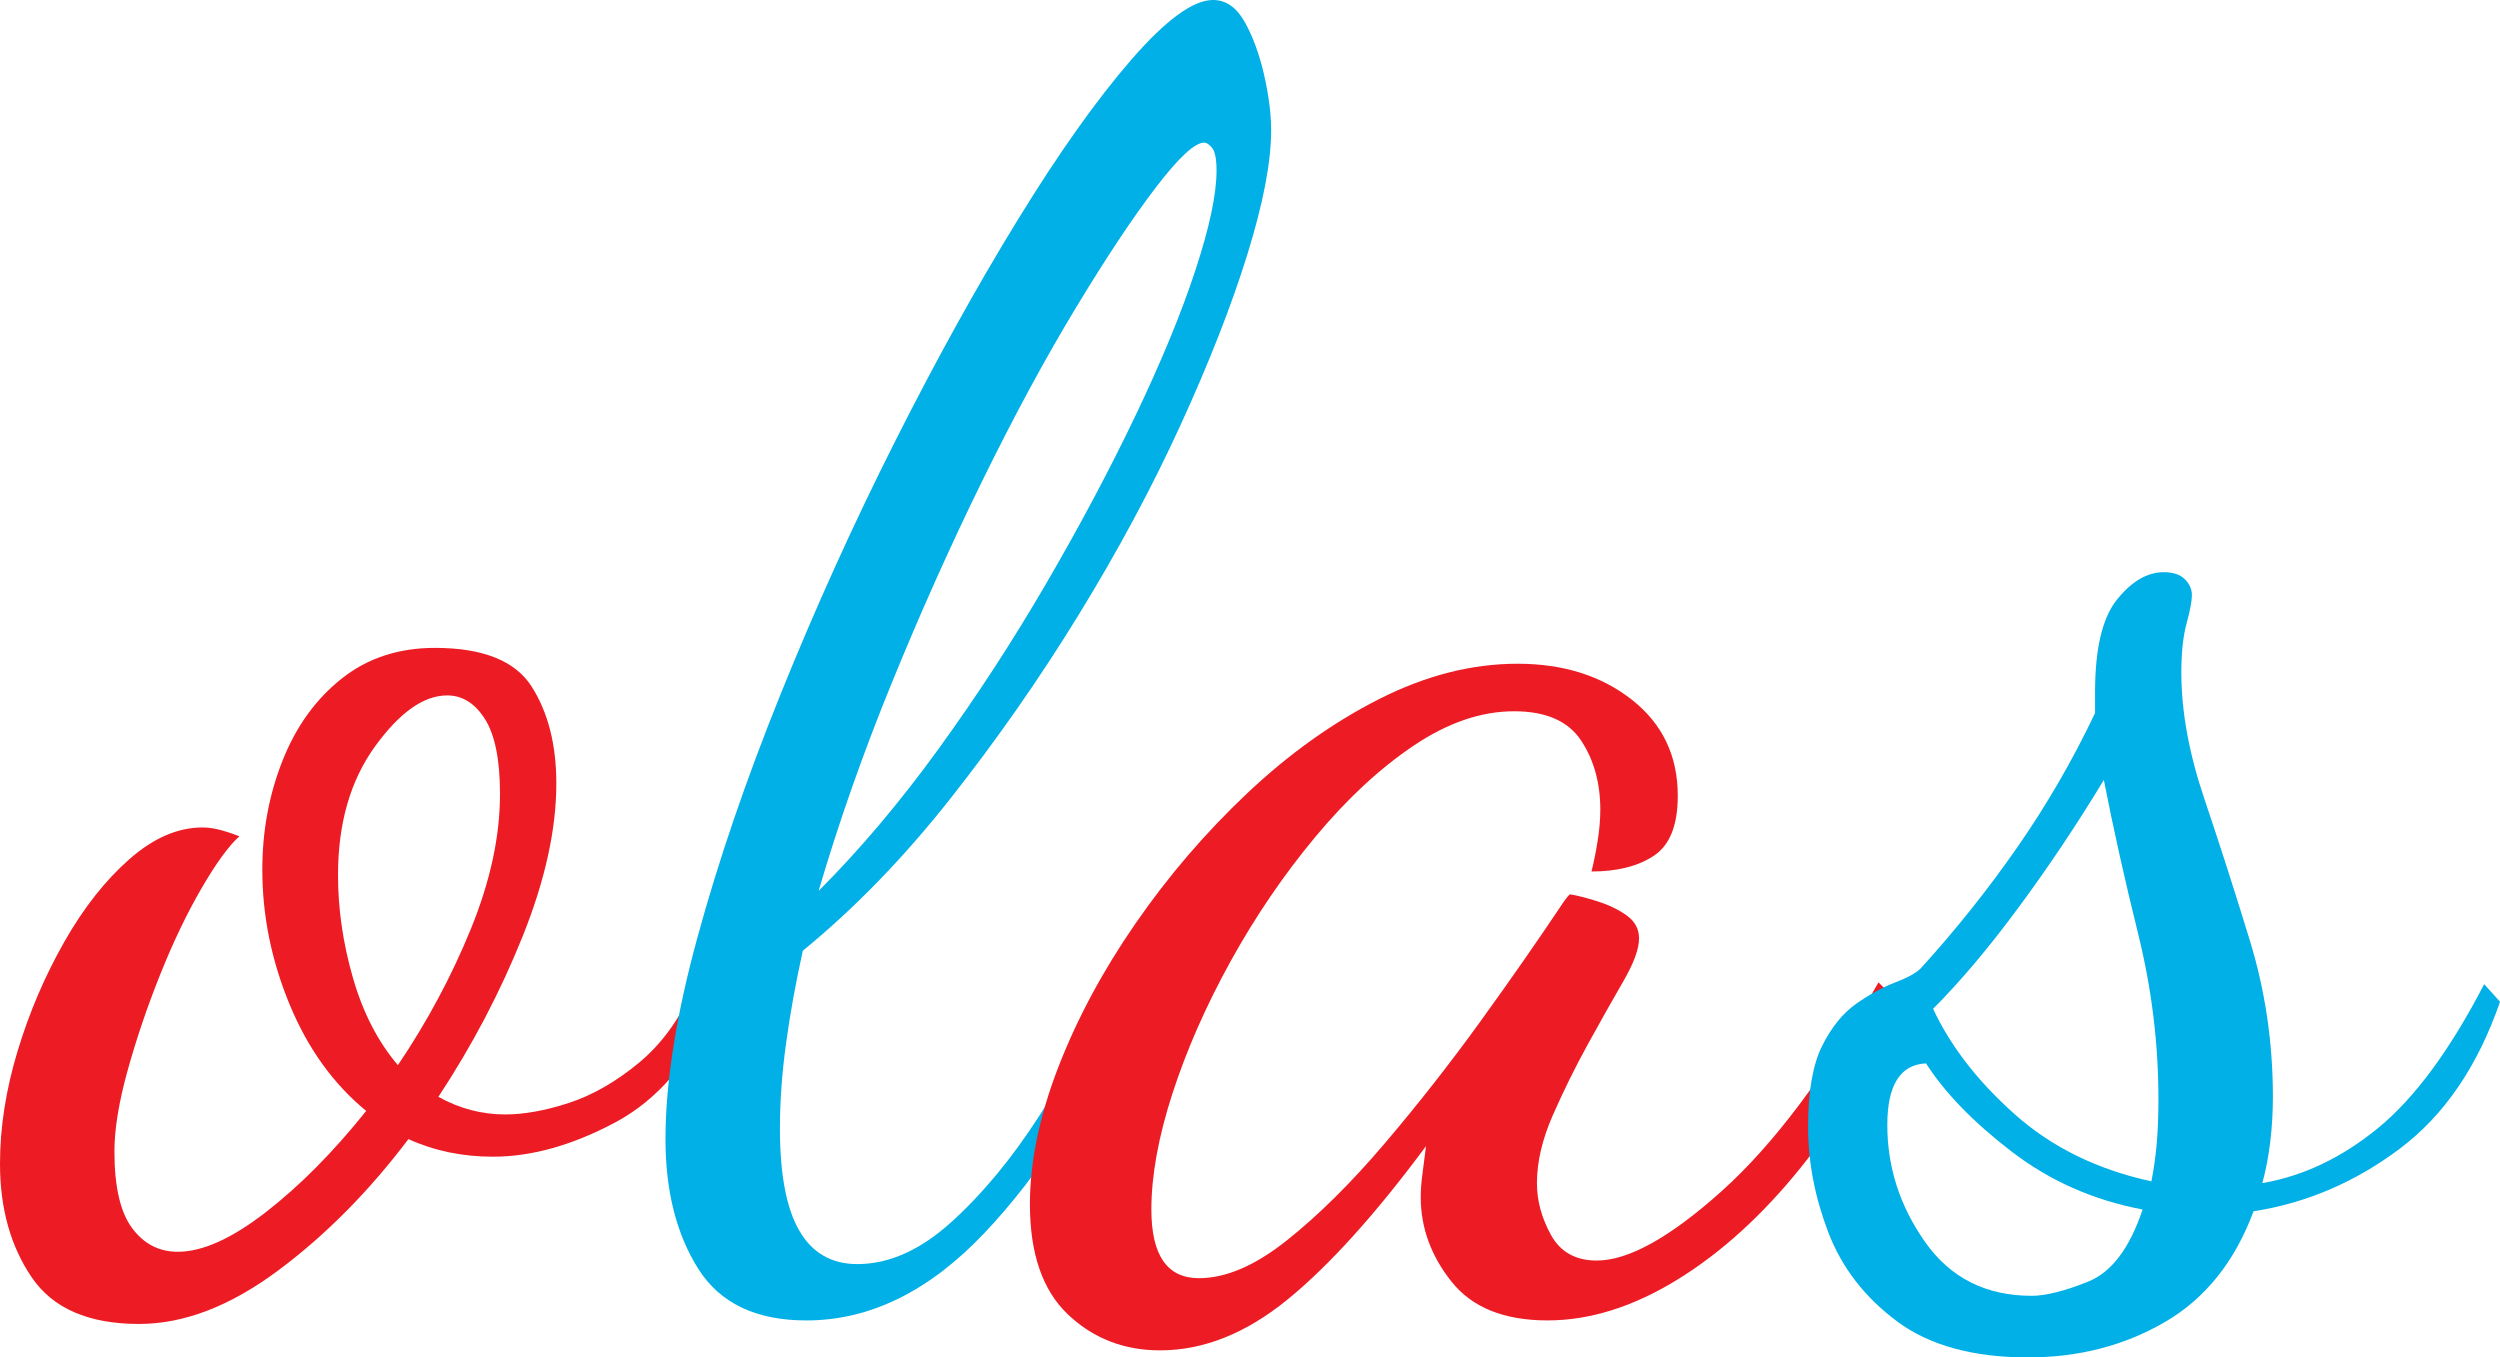
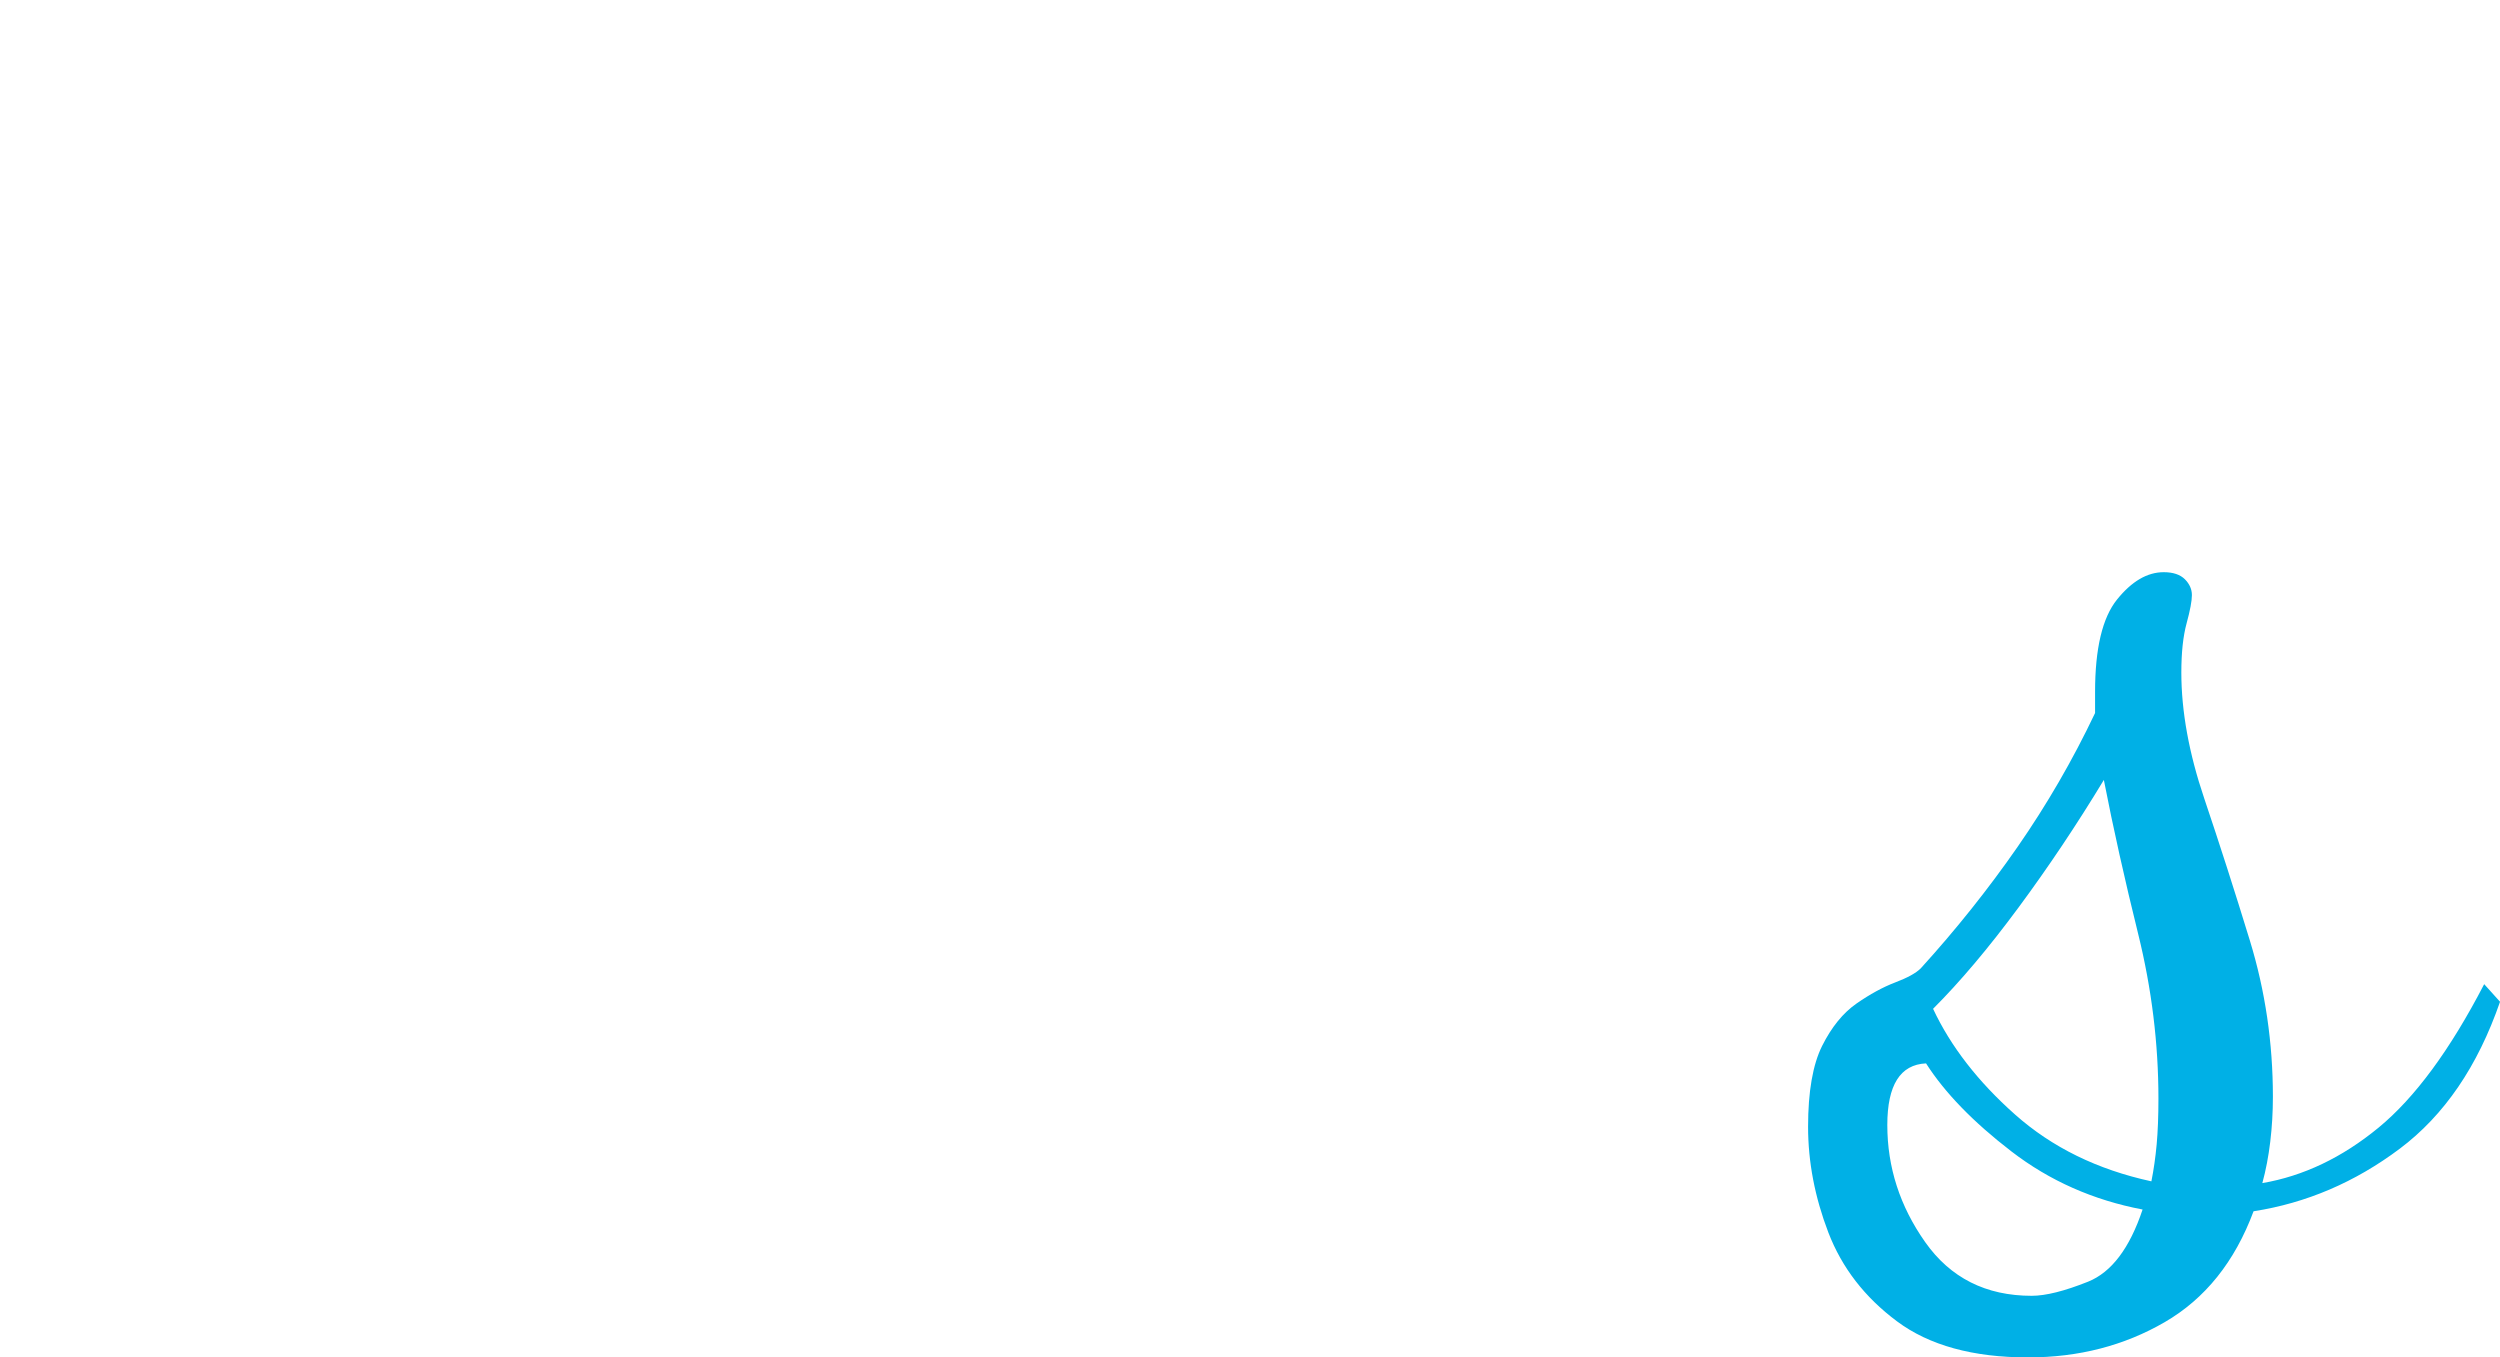
<svg xmlns="http://www.w3.org/2000/svg" viewBox="0 0 231.542 125.72">
  <g id="a" />
  <g id="b">
    <g id="c">
      <g>
-         <path d="M12.881,122.621c-4.675,0-7.99-1.442-9.946-4.321-1.957-2.879-2.935-6.385-2.935-10.517,0-3.369,.545-6.849,1.63-10.437,1.085-3.587,2.527-6.955,4.321-10.109,1.793-3.151,3.804-5.707,6.033-7.664,2.227-1.957,4.484-2.936,6.767-2.936,.542,0,1.113,.082,1.712,.245,.596,.163,1.167,.354,1.712,.57-.978,.872-2.147,2.475-3.505,4.811-1.361,2.339-2.637,5.002-3.832,7.99-1.198,2.991-2.202,5.951-3.017,8.887-.815,2.935-1.223,5.437-1.223,7.501,0,3.261,.543,5.625,1.631,7.093,1.085,1.468,2.499,2.201,4.239,2.201,2.283,0,4.999-1.223,8.153-3.669,3.151-2.445,6.25-5.569,9.294-9.376-3.045-2.499-5.409-5.788-7.093-9.865-1.687-4.076-2.527-8.234-2.527-12.474,0-3.588,.624-6.956,1.875-10.11,1.249-3.151,3.07-5.679,5.462-7.582,2.39-1.9,5.271-2.854,8.643-2.854,4.456,0,7.444,1.197,8.968,3.588,1.521,2.392,2.283,5.381,2.283,8.968,0,4.239-1.034,8.943-3.098,14.104-2.066,5.165-4.675,10.138-7.827,14.921,1.957,1.088,4.02,1.63,6.196,1.63,1.737,0,3.694-.352,5.87-1.06,2.173-.706,4.321-1.929,6.441-3.669,2.12-1.737,3.832-4.076,5.136-7.012l1.957,1.631c-2.176,5.11-5.246,8.724-9.213,10.844-3.969,2.119-7.745,3.18-11.333,3.18-1.414,0-2.772-.136-4.077-.408-1.304-.27-2.555-.678-3.75-1.223-3.697,4.892-7.745,8.968-12.148,12.229-4.402,3.261-8.67,4.892-12.8,4.892Zm23.97-23.97c2.716-4.021,4.973-8.234,6.767-12.637,1.793-4.403,2.69-8.562,2.69-12.475,0-3.151-.464-5.463-1.386-6.93-.925-1.468-2.094-2.202-3.506-2.202-2.176,0-4.402,1.577-6.686,4.729-2.283,3.154-3.424,7.121-3.424,11.903,0,3.154,.461,6.334,1.386,9.539,.922,3.207,2.309,5.898,4.158,8.071Z" style="fill:#ed1c24;" />
-         <path d="M74.68,122.295c-4.675,0-8.018-1.604-10.028-4.811-2.013-3.205-3.017-7.199-3.017-11.984,0-5.218,.979-11.414,2.935-18.589s4.538-14.729,7.745-22.666c3.206-7.934,6.711-15.679,10.518-23.235,3.804-7.555,7.608-14.432,11.414-20.628,3.804-6.196,7.31-11.142,10.518-14.838,3.205-3.694,5.732-5.544,7.583-5.544,1.195,0,2.173,.68,2.935,2.038,.759,1.36,1.358,2.991,1.793,4.892,.433,1.903,.652,3.615,.652,5.137,0,2.935-.734,6.767-2.201,11.495-1.468,4.729-3.534,10.003-6.196,15.817-2.665,5.816-5.817,11.687-9.458,17.61-3.644,5.927-7.61,11.605-11.904,17.04-4.295,5.437-8.833,10.109-13.615,14.023-.652,2.935-1.169,5.788-1.549,8.561-.382,2.771-.571,5.409-.571,7.908,0,4.239,.596,7.394,1.794,9.458,1.195,2.065,2.989,3.098,5.381,3.098,2.935,0,5.842-1.305,8.724-3.913,2.879-2.609,5.598-5.896,8.153-9.865,2.553-3.967,4.754-8.071,6.604-12.312l2.446,1.305c-4.349,9.241-9.078,16.551-14.187,21.932-5.111,5.381-10.599,8.071-16.469,8.071Zm1.141-39.786c3.804-3.805,7.501-8.179,11.088-13.127,3.587-4.945,6.93-10.082,10.028-15.409,3.098-5.325,5.842-10.489,8.234-15.49,2.39-4.999,4.24-9.483,5.544-13.453,1.305-3.967,1.957-7.037,1.957-9.213,0-1.085-.138-1.794-.408-2.119-.273-.326-.518-.489-.734-.489-.872,0-2.364,1.386-4.484,4.157-2.12,2.772-4.594,6.497-7.419,11.17-2.828,4.676-5.707,10.003-8.643,15.98-2.935,5.979-5.735,12.229-8.397,18.752-2.665,6.522-4.92,12.938-6.767,19.241Z" style="fill:#00b0e6;" />
-         <path d="M107.454,125.067c-3.371,0-6.225-1.116-8.561-3.343-2.336-2.229-3.506-5.626-3.506-10.191,0-3.913,.872-8.125,2.609-12.638,1.737-4.509,4.13-8.968,7.174-13.37,3.042-4.403,6.495-8.424,10.354-12.066,3.857-3.642,7.934-6.549,12.229-8.725,4.293-2.173,8.561-3.261,12.8-3.261s7.771,1.116,10.599,3.343c2.825,2.229,4.239,5.192,4.239,8.887,0,2.719-.734,4.565-2.201,5.544-1.468,.979-3.399,1.468-5.789,1.468,.216-.869,.408-1.819,.571-2.854,.163-1.032,.245-1.982,.245-2.854,0-2.5-.599-4.647-1.794-6.441-1.197-1.793-3.261-2.69-6.196-2.69-3.044,0-6.143,1.061-9.294,3.18-3.154,2.12-6.196,4.948-9.131,8.479-2.935,3.533-5.544,7.365-7.827,11.496-2.283,4.132-4.076,8.209-5.381,12.229-1.304,4.022-1.957,7.61-1.957,10.762,0,4.239,1.467,6.359,4.402,6.359,2.5,0,5.218-1.167,8.153-3.506,2.935-2.337,5.952-5.325,9.05-8.969,3.098-3.641,6.059-7.419,8.887-11.332,2.826-3.914,5.325-7.501,7.501-10.763,.433-.652,.706-.978,.815-.978,.652,.109,1.493,.325,2.528,.651,1.032,.326,1.929,.762,2.69,1.305,.759,.546,1.141,1.251,1.141,2.12,0,.979-.489,2.311-1.467,3.995-.979,1.687-2.066,3.615-3.261,5.788-1.198,2.176-2.283,4.378-3.261,6.604-.979,2.229-1.468,4.321-1.468,6.277,0,1.631,.433,3.236,1.305,4.811,.869,1.577,2.283,2.364,4.24,2.364,2.935,0,6.792-2.146,11.577-6.44,4.782-4.293,9.621-10.734,14.512-19.323l1.631,1.631c-2.283,5.87-5.218,11.034-8.805,15.49-3.587,4.459-7.419,7.937-11.496,10.437-4.076,2.499-8.071,3.75-11.985,3.75-4.023,0-6.986-1.197-8.887-3.587-1.903-2.39-2.854-4.999-2.854-7.827,0-.652,.053-1.386,.163-2.201,.107-.815,.216-1.656,.326-2.527-4.675,6.306-8.943,11.034-12.8,14.187-3.86,3.151-7.802,4.729-11.822,4.729Z" style="fill:#ed1c24;" />
        <path d="M187.841,125.72c-5.111,0-9.16-1.116-12.148-3.343-2.991-2.229-5.108-4.974-6.359-8.234-1.248-3.262-1.875-6.522-1.875-9.784,0-3.261,.436-5.761,1.305-7.501,.871-1.737,1.931-3.042,3.18-3.913,1.248-.869,2.446-1.521,3.587-1.957,1.142-.433,1.929-.868,2.365-1.305,3.261-3.587,6.25-7.337,8.968-11.251,2.716-3.913,5.108-8.043,7.175-12.393v-1.957c0-4.02,.678-6.874,2.038-8.561,1.358-1.684,2.797-2.527,4.321-2.527,.869,0,1.521,.22,1.957,.652,.433,.436,.652,.925,.652,1.468,0,.545-.163,1.414-.489,2.609-.326,1.197-.489,2.718-.489,4.565,0,3.587,.706,7.476,2.12,11.658,1.412,4.187,2.826,8.589,4.24,13.208,1.412,4.622,2.12,9.433,2.12,14.432,0,1.413-.082,2.8-.245,4.157-.163,1.361-.407,2.638-.733,3.832,3.804-.652,7.391-2.364,10.762-5.136,3.368-2.772,6.629-7.2,9.784-13.29l1.468,1.631c-2.066,5.979-5.165,10.518-9.294,13.615-4.133,3.099-8.643,5.029-13.534,5.789-1.74,4.675-4.484,8.097-8.234,10.272-3.75,2.174-7.965,3.262-12.637,3.262Zm.326-5.707c1.305,0,3.042-.437,5.218-1.305,2.173-.871,3.857-3.099,5.055-6.686-4.565-.869-8.617-2.663-12.148-5.381-3.534-2.716-6.171-5.435-7.908-8.153-2.393,.109-3.587,2.013-3.587,5.707,0,3.913,1.167,7.529,3.506,10.844,2.336,3.314,5.625,4.974,9.865,4.974Zm11.088-10.6c.216-1.085,.379-2.227,.489-3.424,.107-1.195,.163-2.609,.163-4.24,0-5.107-.627-10.19-1.875-15.246-1.251-5.055-2.311-9.809-3.18-14.268-2.502,4.133-5.136,8.071-7.908,11.822-2.772,3.75-5.409,6.876-7.909,9.376,1.631,3.48,4.158,6.741,7.583,9.783,3.424,3.045,7.636,5.111,12.637,6.196Z" style="fill:#00b0e6;" />
      </g>
    </g>
  </g>
</svg>